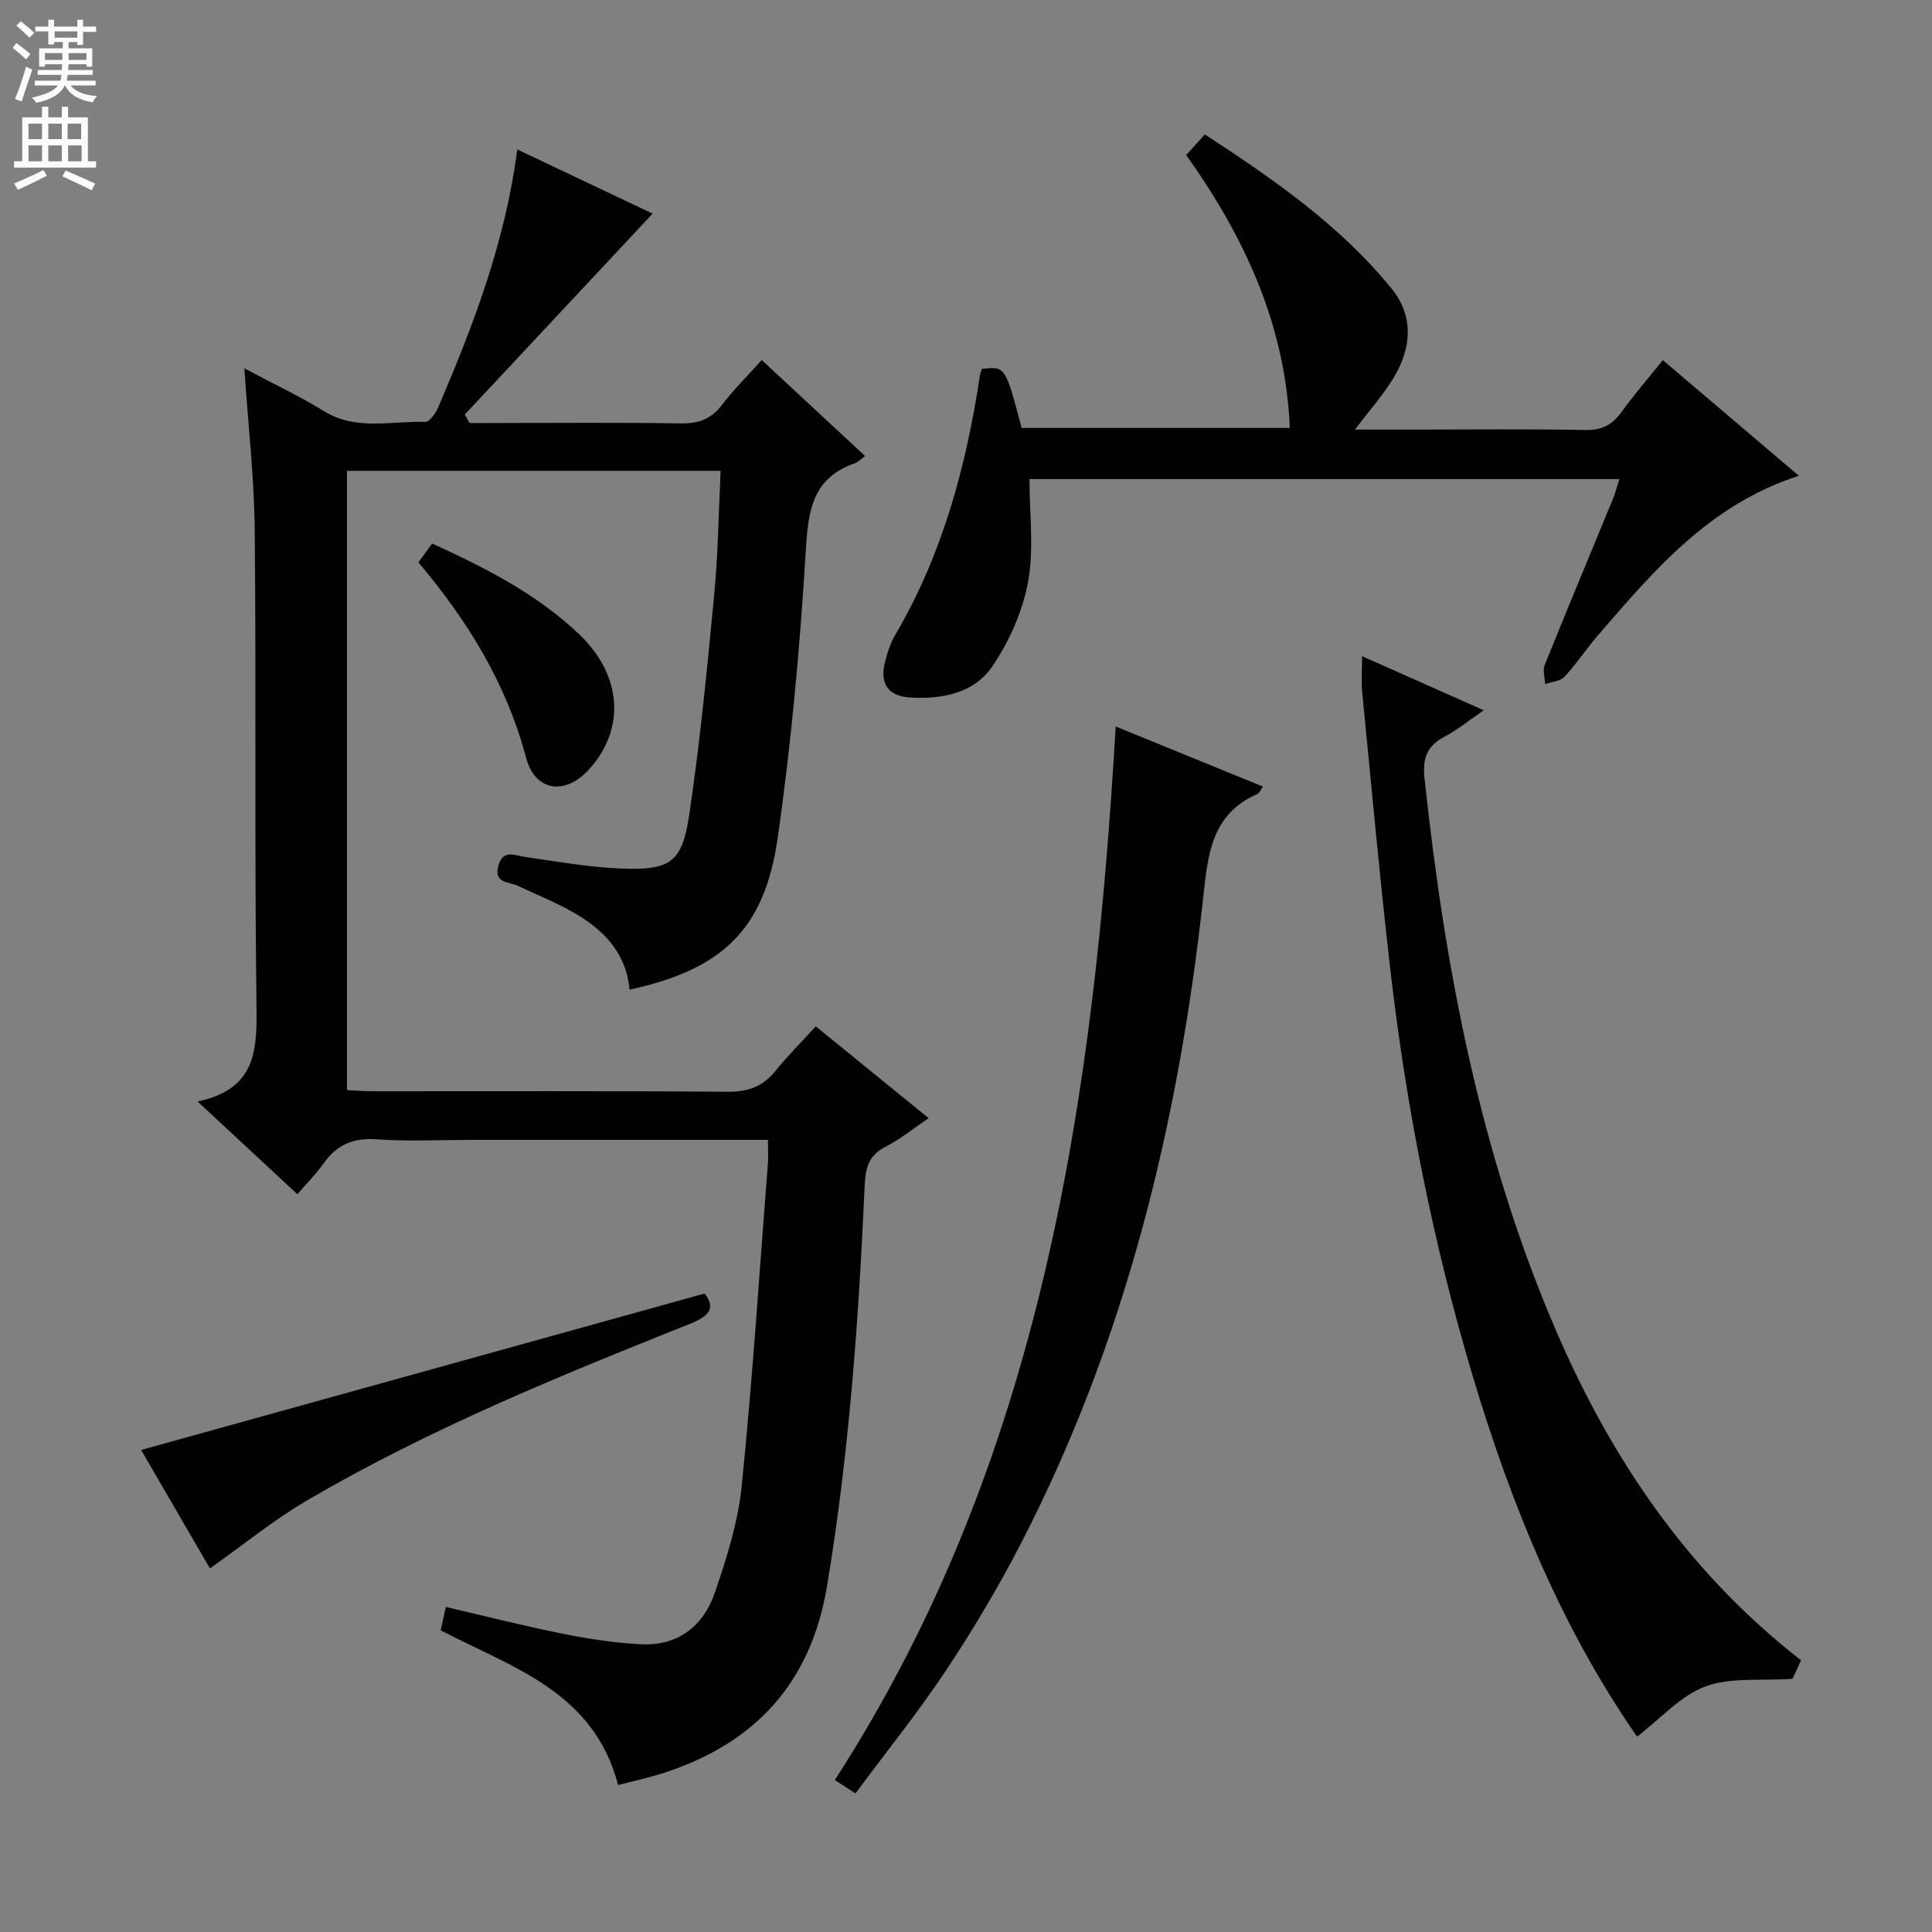
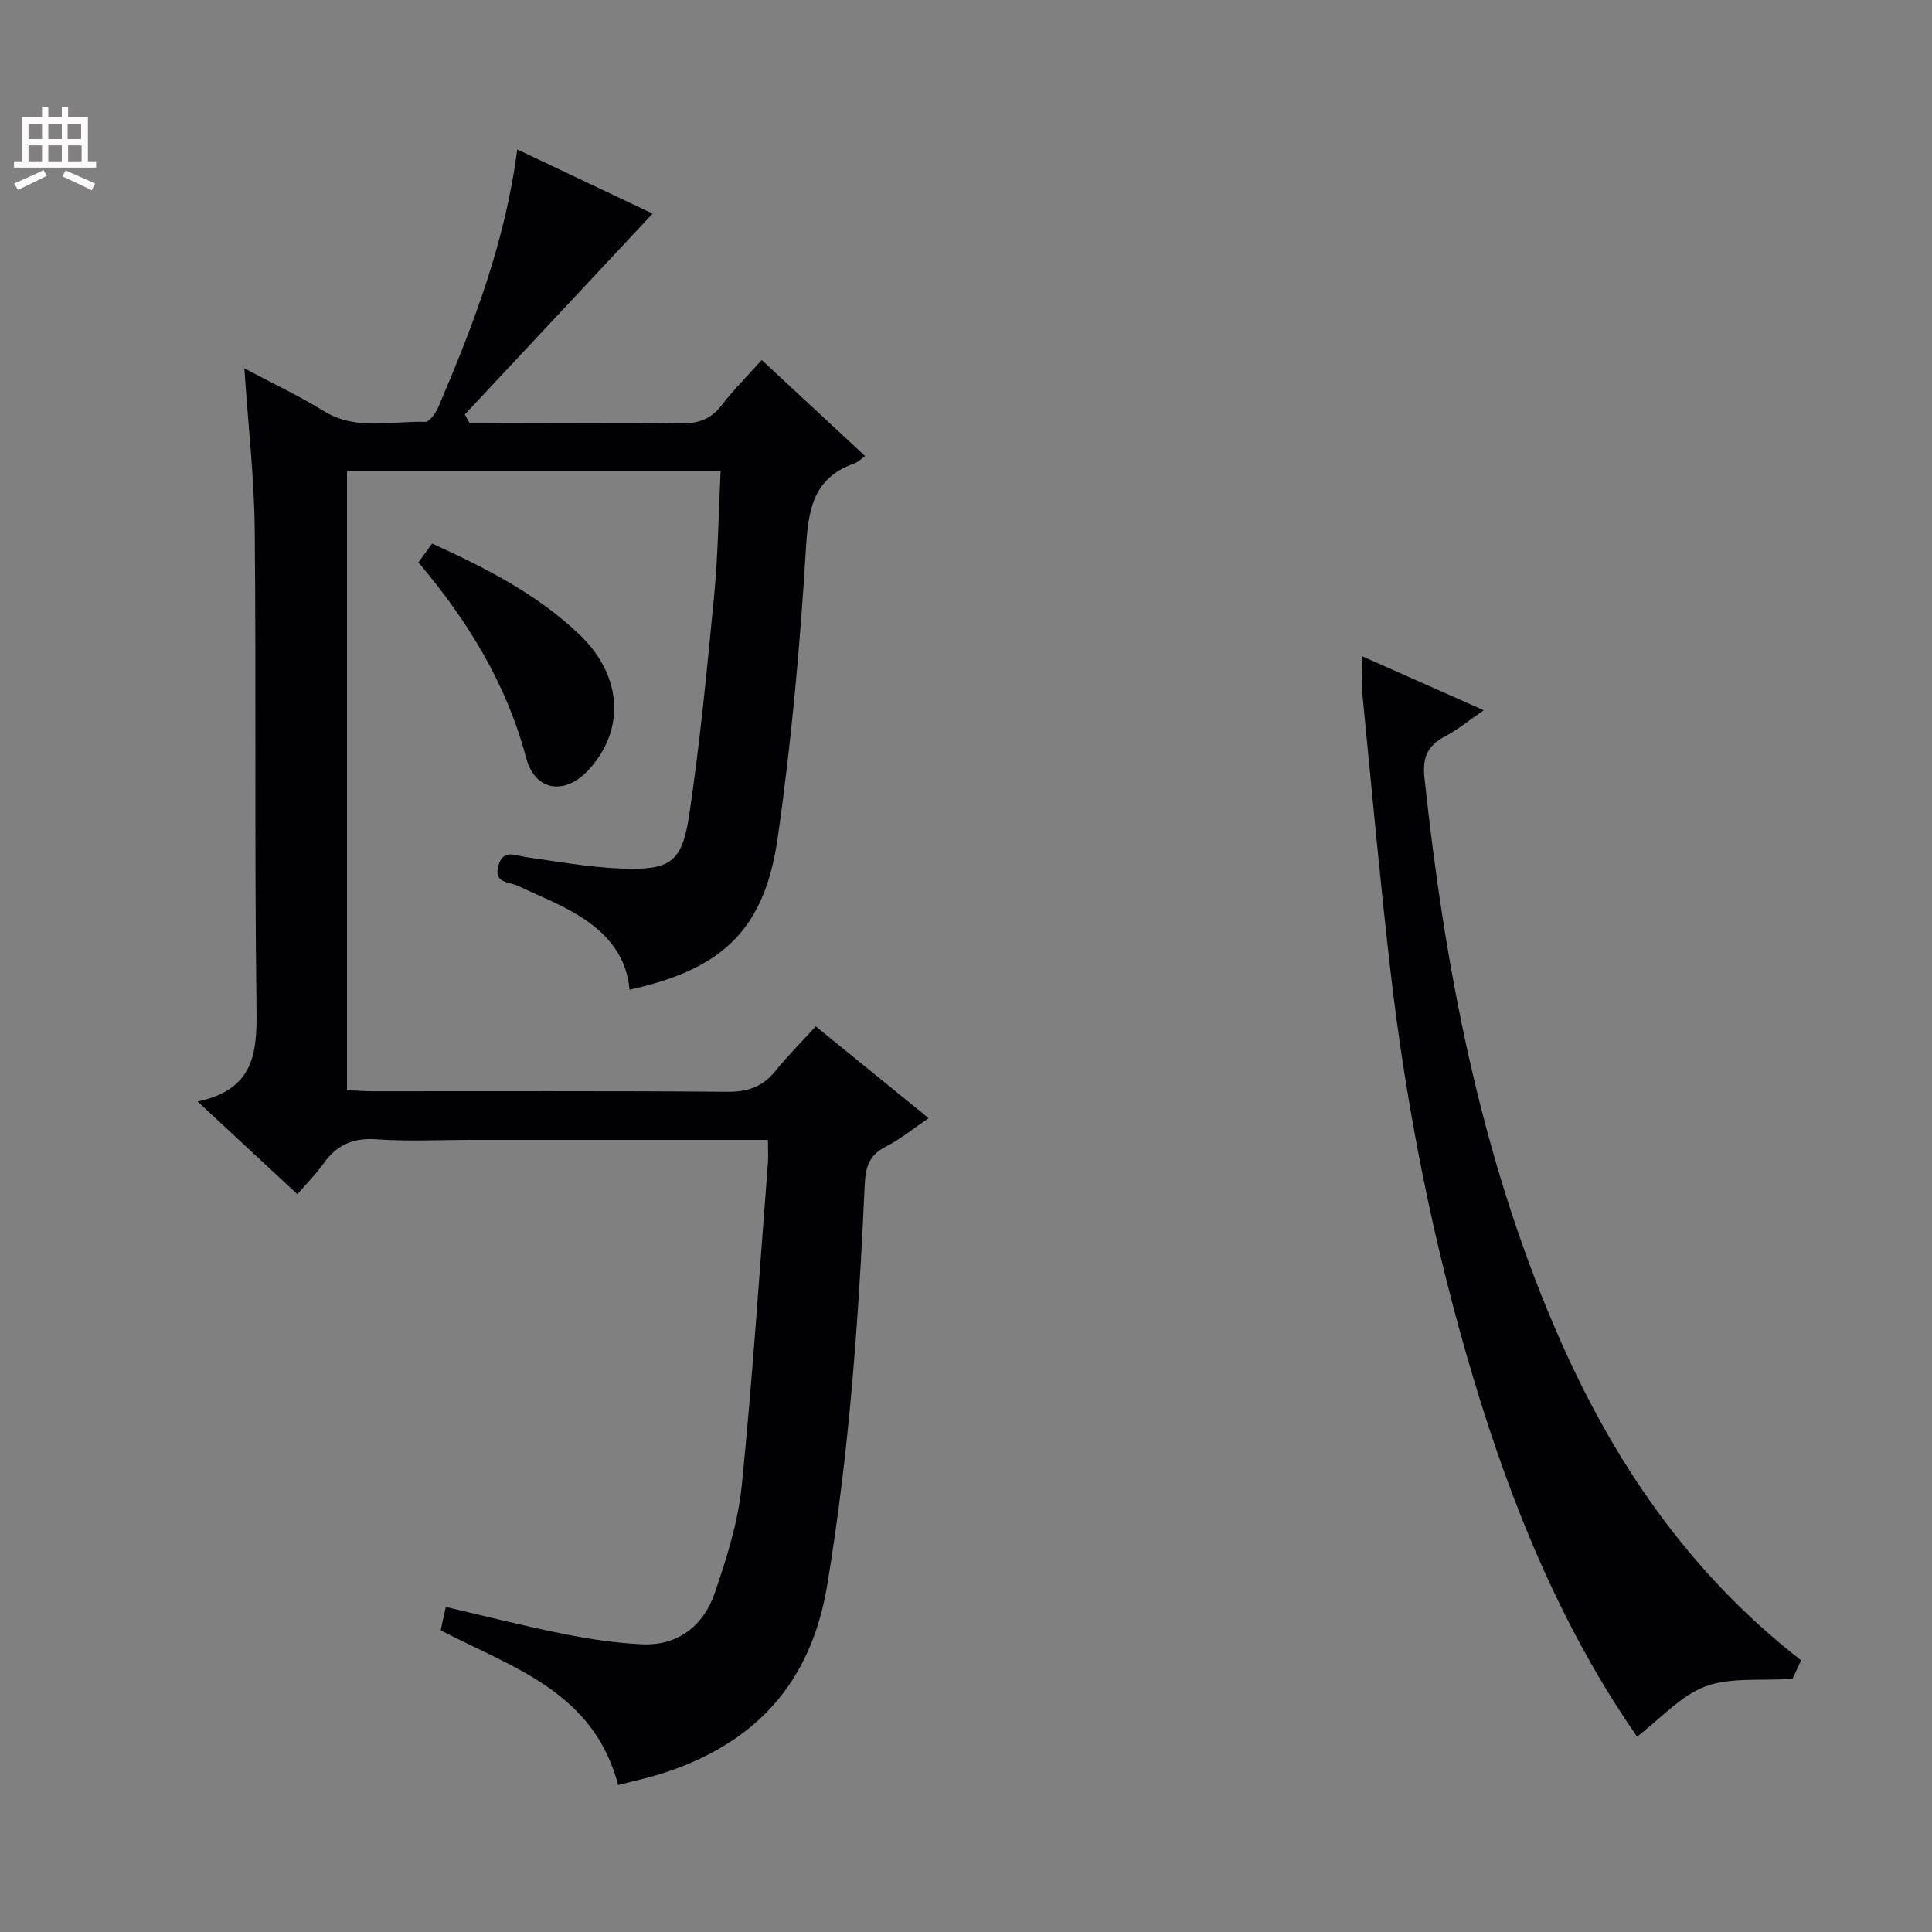
<svg xmlns="http://www.w3.org/2000/svg" enable-background="new 0 0 400 400" viewBox="0 0 400 400">
  <rect x="0" y="0" width="400" height="400" fill="#808080" stroke="none" />
  <g fill="#010103">
    <path d="m158.99 236c-20.92 0-41.23 0-61.54 0-6.5 0-13.03.35-19.49-.12-4.85-.35-8.25 1.15-10.98 5.02-1.53 2.16-3.43 4.05-5.41 6.35-6.7-6.23-13.23-12.29-20.67-19.2 12.64-2.64 12.31-11.32 12.19-20.79-.41-32.49-.04-65-.35-97.49-.11-10.93-1.37-21.85-2.15-33.5 5.76 3.07 11.3 5.66 16.47 8.85 6.72 4.14 13.96 1.98 20.98 2.23.88.03 2.19-1.83 2.71-3.06 7.26-16.99 13.87-34.19 16.34-53.35 9.79 4.64 19.27 9.14 28.03 13.29-13.01 13.91-25.94 27.74-38.88 41.58.32.59.65 1.18.97 1.77h5.18c12.83 0 25.67-.13 38.5.08 3.67.06 6.3-.84 8.55-3.79 2.41-3.16 5.27-5.98 8.27-9.33 7.16 6.66 14.19 13.18 21.4 19.88-.89.62-1.47 1.26-2.2 1.52-8.74 3.08-9.59 9.81-10.08 18.07-1.19 19.88-3 39.78-5.82 59.48-2.72 19.04-11.53 27.24-30.67 31.41-.69-7.73-5.53-12.56-11.84-16.12-3.6-2.04-7.49-3.57-11.24-5.36-1.86-.89-5.13-.48-4.07-4.21.98-3.44 3.33-2.1 5.61-1.77 6.57.94 13.15 2.12 19.76 2.38 10.23.41 12.67-1.23 14.15-11.2 2.24-15.1 3.71-30.33 5.16-45.53.8-8.39.9-16.86 1.33-25.61-26.08 0-51.51 0-77.36 0v128.22c1.74.08 3.49.23 5.24.23 24.5.02 49-.1 73.5.11 4.22.04 7.29-1.02 9.93-4.27 2.61-3.22 5.56-6.18 8.39-9.27 8.14 6.62 15.62 12.7 23.36 19-3.14 2.13-5.86 4.37-8.93 5.93-3.53 1.79-4.15 4.43-4.31 8.06-1.24 27.73-3.21 55.38-7.78 82.83-3.34 20.07-14.77 32.5-33.67 38.7-3.25 1.06-6.61 1.77-9.59 2.55-5.09-19.38-21.88-24.28-36.74-32.03.29-1.31.63-2.85 1.06-4.84 8.22 1.91 16.2 3.95 24.27 5.56 5.35 1.07 10.81 1.91 16.26 2.17 7.59.36 12.83-3.85 15.18-10.7 2.46-7.18 4.8-14.62 5.56-22.12 2.25-22.32 3.7-44.72 5.44-67.09.07-1.29-.02-2.61-.02-4.52z" />
-     <path d="m335.27 99.2c-40.77 0-81.19 0-122.13 0 0 7.23.97 14.46-.29 21.28-1.13 6.12-3.9 12.34-7.42 17.51-3.76 5.53-10.38 6.82-17.01 6.42-4.38-.26-6.26-2.73-5.26-7.02.49-2.08 1.18-4.22 2.25-6.05 9.74-16.61 14.62-34.78 17.48-53.62.07-.47.26-.91.39-1.33 4.87-.58 4.87-.58 8.23 12.21h55.53c-.89-21.25-9.26-39.36-21.45-56.5 1.2-1.33 2.38-2.64 3.86-4.28 14.16 9.26 27.95 18.77 38.66 31.93 4.72 5.8 4.12 12.47.31 18.65-2.14 3.48-4.9 6.58-7.9 10.54h12.72c11.66 0 23.32-.14 34.97.09 3.4.07 5.57-1.05 7.49-3.7 2.62-3.62 5.55-7.01 8.57-10.77 9.5 8.08 18.69 15.89 28.17 23.95-18.47 5.91-29.99 19.59-41.65 33.08-2.39 2.77-4.4 5.87-6.89 8.54-.87.93-2.64 1.02-4 1.5-.05-1.32-.54-2.82-.09-3.94 4.65-11.55 9.46-23.03 14.19-34.54.48-1.22.8-2.49 1.27-3.95z" />
    <path d="m338.94 359.55c-15.64-22.5-26.04-47.95-33.98-74.5-8.24-27.55-13.81-55.68-17.1-84.23-2.2-19.13-3.95-38.32-5.83-57.48-.22-2.28-.03-4.59-.03-7.48 8.4 3.73 16.37 7.27 25.2 11.19-3.12 2.13-5.38 4.02-7.92 5.35-3.67 1.92-4.82 4.31-4.36 8.66 4.21 39.27 11.48 77.79 27.18 114.29 11.47 26.66 27.34 50.17 50.79 68.39-.81 1.76-1.54 3.36-1.76 3.84-6.6.45-12.85-.36-18.07 1.59-5.12 1.91-9.2 6.61-14.12 10.38z" />
-     <path d="m230.99 150.41c10.45 4.27 20.36 8.31 30.5 12.45-.6.82-.79 1.38-1.16 1.53-9.7 4.23-10.27 12.84-11.26 21.8-5.13 46.55-16.07 91.53-37.72 133.41-4.65 8.99-9.84 17.75-15.44 26.17-5.78 8.7-12.37 16.87-18.8 25.54-1.69-1.1-2.87-1.86-4.27-2.77 42.81-66.29 53.67-141.02 58.15-218.13z" />
-     <path d="m43.46 324.72c-4.66-8.03-9.62-16.58-14.24-24.52 38.85-10.78 77.57-21.53 116.68-32.39 2.34 3.05.92 4.69-3.13 6.31-26.97 10.75-53.87 21.73-79.01 36.41-6.96 4.06-13.27 9.23-20.3 14.19z" />
    <path d="m86.63 116.43c1.01-1.39 1.86-2.55 2.84-3.9 11.17 5.11 21.83 10.52 30.59 18.94 8.83 8.49 9.43 19.67 1.77 27.96-4.93 5.33-11.08 4.36-12.91-2.56-4.03-15.17-11.89-28.1-22.29-40.44z" />
  </g>
-   <path d="m2.6 9.9.8-1c.9.7 1.9 1.4 2.9 2.3l-.9 1.1c-1.1-1-2-1.8-2.8-2.4zm.5 10.6c.9-2.1 1.6-4.3 2.3-6.7.4.2.8.4 1.3.6-.7 2.1-1.5 4.3-2.2 6.6zm.3-15.2.9-.9c1 .8 2 1.6 2.8 2.4l-1 1c-.9-.9-1.8-1.7-2.7-2.5zm12.6-1.2h1.2v1.4h2.7v1.1h-2.7v2.7h-1.2v-.6h-1.8v1.3h4.9v3.8h-1.2v-.5h-3.7c0 .4-.1.9-.1 1.2h5.1v1h-5.2c0 .5-.1.9-.2 1.2h6v1h-5.2c1.1 1.3 2.9 2 5.5 2.2-.4.4-.7.8-.9 1.3-2.9-.5-4.8-1.6-5.7-3.5h-.1c-.8 1.7-2.7 2.9-5.9 3.6-.2-.4-.6-.8-.9-1.1 2.8-.6 4.6-1.4 5.4-2.5h-4.8v-1h5.3c.1-.3.2-.7.2-1.2h-4.9v-1h5c0-.4 0-.8.1-1.2h-3.6v.5h-1.2v-3.8h4.9v-1.3h-1.8v.5h-1.2v-2.7h-2.7v-1h2.7v-1.4h1.2v1.4h4.8zm-6.7 8.3h3.6c0-.4 0-.9 0-1.4h-3.6zm1.9-4.6h4.8v-1.3h-4.7v1.3zm6.7 3.2h-3.7v1.4h3.7z" fill="#fcfafa" />
  <path d="m8.7 22.1h1.3v2.2h2.8v-2.2h1.3v2.2h4.1v9.1h1.7v1.3h-17v-1.3h1.7v-9.1h4.1zm.3 13.1.7 1.2c-1.8.9-3.8 1.9-6 2.9-.2-.4-.5-.8-.8-1.3 2.3-1 4.4-1.9 6.1-2.8zm-3.1-6.4h2.8v-3.2h-2.8zm0 4.6h2.8v-3.3h-2.8zm4.1-4.6h2.8v-3.2h-2.8zm0 4.6h2.8v-3.3h-2.8zm3.6 1.9c2.1.9 4.1 1.8 6.1 2.7l-.7 1.4c-2.2-1.1-4.2-2-6.1-2.9zm3.2-9.7h-2.8v3.2h2.8zm-2.7 7.8h2.8v-3.3h-2.8z" fill="#fcfafa" />
</svg>